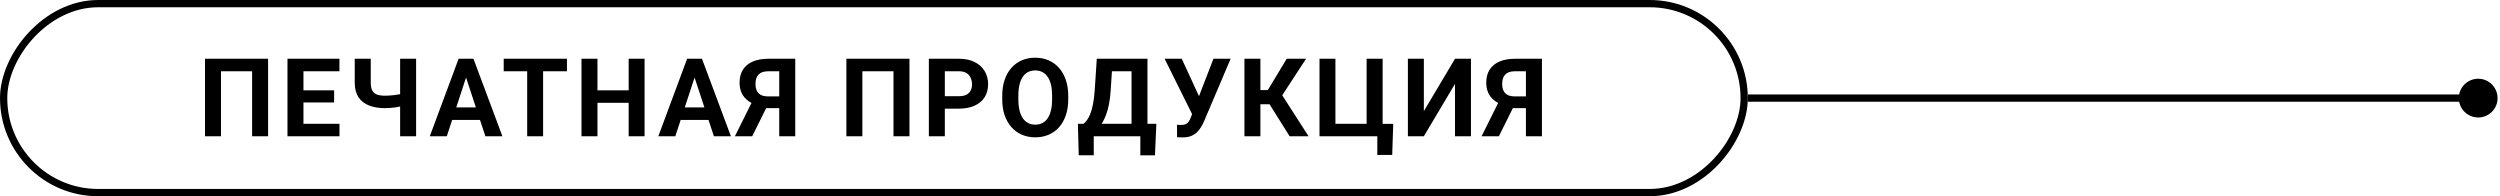
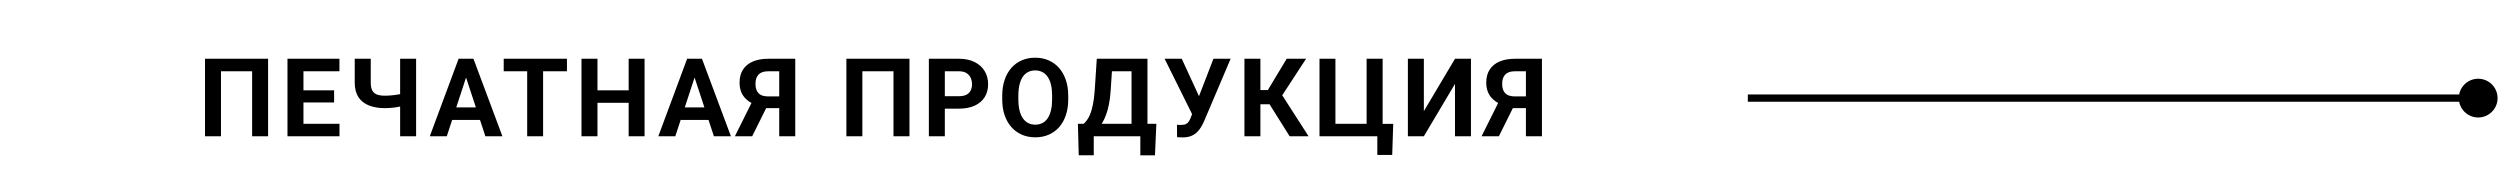
<svg xmlns="http://www.w3.org/2000/svg" width="688" height="54" viewBox="0 0 688 54" fill="none">
  <path d="M676.667 27C676.667 29.945 679.054 32.333 682 32.333C684.946 32.333 687.333 29.945 687.333 27C687.333 24.055 684.946 21.667 682 21.667C679.054 21.667 676.667 24.055 676.667 27ZM481 27V28H682V27V26H481V27Z" fill="black" />
-   <rect x="-1" y="1" width="479" height="52" rx="26" transform="matrix(-1 0 0 1 479 0)" stroke="black" stroke-width="2" />
-   <path d="M73.777 16.172V37.5H69.383V19.614H60.813V37.5H56.419V16.172H73.777ZM93.427 34.072V37.5H82.074V34.072H93.427ZM83.51 16.172V37.5H79.115V16.172H83.51ZM91.947 24.858V28.198H82.074V24.858H91.947ZM93.412 16.172V19.614H82.074V16.172H93.412ZM97.622 16.172H102.031V22.72C102.031 23.657 102.173 24.39 102.456 24.917C102.749 25.444 103.188 25.815 103.774 26.03C104.37 26.235 105.107 26.338 105.986 26.338C106.318 26.338 106.709 26.323 107.158 26.294C107.617 26.265 108.086 26.221 108.564 26.162C109.043 26.094 109.502 26.02 109.941 25.942C110.381 25.855 110.747 25.757 111.04 25.649V29.077C110.747 29.175 110.381 29.268 109.941 29.355C109.502 29.443 109.043 29.521 108.564 29.59C108.086 29.648 107.617 29.692 107.158 29.722C106.709 29.751 106.318 29.766 105.986 29.766C104.287 29.766 102.812 29.521 101.562 29.033C100.312 28.545 99.341 27.783 98.647 26.748C97.964 25.703 97.622 24.36 97.622 22.72V16.172ZM110.117 16.172H114.512V37.5H110.117V16.172ZM128.756 19.819L122.955 37.5H118.282L126.207 16.172H129.181L128.756 19.819ZM133.575 37.5L127.76 19.819L127.291 16.172H130.294L138.263 37.5H133.575ZM133.312 29.561V33.003H122.047V29.561H133.312ZM149.46 16.172V37.5H145.08V16.172H149.46ZM156.022 16.172V19.614H138.62V16.172H156.022ZM174.251 24.858V28.286H163.118V24.858H174.251ZM164.422 16.172V37.5H160.027V16.172H164.422ZM177.386 16.172V37.5H173.006V16.172H177.386ZM191.645 19.819L185.844 37.5H181.171L189.096 16.172H192.069L191.645 19.819ZM196.464 37.5L190.648 19.819L190.18 16.172H193.183L201.151 37.5H196.464ZM196.2 29.561V33.003H184.936V29.561H196.2ZM215.967 29.751H210.166L208.687 29.136C207.017 28.608 205.737 27.817 204.849 26.763C203.97 25.708 203.53 24.365 203.53 22.734C203.53 21.299 203.848 20.098 204.482 19.131C205.127 18.154 206.035 17.417 207.207 16.919C208.389 16.421 209.79 16.172 211.411 16.172H218.853V37.5H214.443V19.614H211.411C210.21 19.614 209.326 19.912 208.76 20.508C208.193 21.104 207.91 21.948 207.91 23.042C207.91 23.843 208.042 24.502 208.306 25.02C208.569 25.527 208.955 25.908 209.463 26.162C209.971 26.406 210.61 26.528 211.382 26.528H215.952L215.967 29.751ZM211.733 27.979L207.002 37.5H202.241L206.987 27.979H211.733ZM250.285 16.172V37.5H245.891V19.614H237.321V37.5H232.927V16.172H250.285ZM263.929 29.898H258.494V26.47H263.929C264.769 26.47 265.452 26.333 265.979 26.06C266.507 25.776 266.893 25.386 267.137 24.888C267.381 24.39 267.503 23.828 267.503 23.203C267.503 22.568 267.381 21.977 267.137 21.431C266.893 20.884 266.507 20.444 265.979 20.112C265.452 19.78 264.769 19.614 263.929 19.614H260.018V37.5H255.623V16.172H263.929C265.599 16.172 267.029 16.475 268.221 17.08C269.422 17.676 270.34 18.501 270.975 19.556C271.609 20.61 271.927 21.816 271.927 23.174C271.927 24.551 271.609 25.742 270.975 26.748C270.34 27.754 269.422 28.53 268.221 29.077C267.029 29.624 265.599 29.898 263.929 29.898ZM293.979 26.338V27.349C293.979 28.97 293.759 30.425 293.319 31.714C292.88 33.003 292.26 34.102 291.459 35.01C290.658 35.908 289.701 36.597 288.588 37.075C287.484 37.554 286.259 37.793 284.911 37.793C283.573 37.793 282.348 37.554 281.234 37.075C280.131 36.597 279.174 35.908 278.363 35.01C277.553 34.102 276.923 33.003 276.474 31.714C276.034 30.425 275.814 28.97 275.814 27.349V26.338C275.814 24.707 276.034 23.252 276.474 21.973C276.913 20.684 277.533 19.585 278.334 18.677C279.145 17.769 280.102 17.075 281.205 16.597C282.318 16.118 283.544 15.879 284.882 15.879C286.229 15.879 287.455 16.118 288.559 16.597C289.672 17.075 290.629 17.769 291.43 18.677C292.24 19.585 292.865 20.684 293.305 21.973C293.754 23.252 293.979 24.707 293.979 26.338ZM289.54 27.349V26.309C289.54 25.176 289.438 24.18 289.232 23.32C289.027 22.461 288.725 21.738 288.324 21.152C287.924 20.566 287.436 20.127 286.859 19.834C286.283 19.531 285.624 19.38 284.882 19.38C284.14 19.38 283.48 19.531 282.904 19.834C282.338 20.127 281.854 20.566 281.454 21.152C281.063 21.738 280.766 22.461 280.561 23.32C280.355 24.18 280.253 25.176 280.253 26.309V27.349C280.253 28.472 280.355 29.468 280.561 30.337C280.766 31.196 281.068 31.924 281.469 32.52C281.869 33.105 282.357 33.55 282.934 33.852C283.51 34.155 284.169 34.307 284.911 34.307C285.653 34.307 286.312 34.155 286.889 33.852C287.465 33.55 287.948 33.105 288.339 32.52C288.729 31.924 289.027 31.196 289.232 30.337C289.438 29.468 289.54 28.472 289.54 27.349ZM315.063 34.072V37.5H299.697V34.072H315.063ZM301.001 34.072V42.73H296.87L296.636 34.072H301.001ZM318.228 34.072L317.847 42.744H313.818V34.072H318.228ZM312.646 16.172V19.614H302.378V16.172H312.646ZM315.781 16.172V37.5H311.401V16.172H315.781ZM301.836 16.172H306.23L305.659 24.858C305.571 26.294 305.415 27.564 305.19 28.667C304.976 29.761 304.712 30.723 304.399 31.553C304.097 32.383 303.76 33.11 303.389 33.735C303.018 34.351 302.627 34.888 302.217 35.347C301.807 35.796 301.392 36.196 300.972 36.548C300.552 36.89 300.142 37.207 299.741 37.5H297.222V34.072H298.203C298.486 33.838 298.784 33.516 299.097 33.105C299.419 32.695 299.722 32.144 300.005 31.45C300.298 30.747 300.552 29.858 300.767 28.784C300.991 27.71 301.157 26.401 301.265 24.858L301.836 16.172ZM328.692 29.766L333.937 16.172H338.668L331.358 33.369C331.104 33.955 330.812 34.517 330.479 35.054C330.157 35.581 329.771 36.055 329.322 36.475C328.873 36.885 328.336 37.212 327.711 37.456C327.086 37.69 326.339 37.808 325.47 37.808C325.255 37.808 324.991 37.803 324.679 37.793C324.366 37.783 324.117 37.769 323.932 37.749L323.902 34.321C324.02 34.351 324.205 34.37 324.459 34.38C324.713 34.38 324.898 34.38 325.016 34.38C325.592 34.38 326.046 34.297 326.378 34.131C326.71 33.965 326.974 33.73 327.169 33.428C327.374 33.115 327.555 32.749 327.711 32.329L328.692 29.766ZM325.221 16.172L330.084 26.733L331.446 31.582L328.18 31.641L320.504 16.172H325.221ZM346.862 16.172V37.5H342.468V16.172H346.862ZM359.431 16.172L351.257 28.696H345.881L345.324 24.785H348.913L354.099 16.172H359.431ZM354.904 37.5L348.928 27.964L351.975 24.829L360.119 37.5H354.904ZM383.416 34.087L383.138 42.642H379.036V37.5H377.293V34.087H383.416ZM363.128 37.5V16.172H367.508V34.072H376.092V16.172H380.501V37.5H363.128ZM391.845 30.586L400.414 16.172H404.809V37.5H400.414V23.086L391.845 37.5H387.45V16.172H391.845V30.586ZM421.455 29.751H415.654L414.175 29.136C412.505 28.608 411.226 27.817 410.337 26.763C409.458 25.708 409.019 24.365 409.019 22.734C409.019 21.299 409.336 20.098 409.971 19.131C410.615 18.154 411.523 17.417 412.695 16.919C413.877 16.421 415.278 16.172 416.899 16.172H424.341V37.5H419.932V19.614H416.899C415.698 19.614 414.814 19.912 414.248 20.508C413.682 21.104 413.398 21.948 413.398 23.042C413.398 23.843 413.53 24.502 413.794 25.02C414.058 25.527 414.443 25.908 414.951 26.162C415.459 26.406 416.099 26.528 416.87 26.528H421.44L421.455 29.751ZM417.222 27.979L412.49 37.5H407.729L412.476 27.979H417.222Z" fill="black" />
+   <path d="M73.777 16.172V37.5H69.383V19.614H60.813V37.5H56.419V16.172H73.777ZM93.427 34.072V37.5H82.074V34.072H93.427ZM83.51 16.172V37.5H79.115V16.172H83.51ZM91.947 24.858V28.198H82.074V24.858H91.947ZM93.412 16.172V19.614H82.074V16.172H93.412ZM97.622 16.172H102.031V22.72C102.031 23.657 102.173 24.39 102.456 24.917C102.749 25.444 103.188 25.815 103.774 26.03C104.37 26.235 105.107 26.338 105.986 26.338C106.318 26.338 106.709 26.323 107.158 26.294C107.617 26.265 108.086 26.221 108.564 26.162C109.043 26.094 109.502 26.02 109.941 25.942C110.381 25.855 110.747 25.757 111.04 25.649V29.077C110.747 29.175 110.381 29.268 109.941 29.355C109.502 29.443 109.043 29.521 108.564 29.59C108.086 29.648 107.617 29.692 107.158 29.722C106.709 29.751 106.318 29.766 105.986 29.766C104.287 29.766 102.812 29.521 101.562 29.033C100.312 28.545 99.341 27.783 98.647 26.748C97.964 25.703 97.622 24.36 97.622 22.72V16.172ZM110.117 16.172H114.512V37.5H110.117V16.172ZM128.756 19.819L122.955 37.5H118.282L126.207 16.172H129.181L128.756 19.819ZM133.575 37.5L127.76 19.819L127.291 16.172H130.294L138.263 37.5H133.575ZM133.312 29.561V33.003H122.047V29.561H133.312ZM149.46 16.172V37.5H145.08V16.172H149.46ZM156.022 16.172V19.614H138.62V16.172H156.022ZM174.251 24.858V28.286H163.118V24.858H174.251ZM164.422 16.172V37.5H160.027V16.172H164.422ZM177.386 16.172V37.5H173.006V16.172H177.386ZM191.645 19.819L185.844 37.5H181.171L189.096 16.172H192.069L191.645 19.819ZM196.464 37.5L190.648 19.819L190.18 16.172H193.183L201.151 37.5H196.464ZM196.2 29.561V33.003H184.936V29.561H196.2ZM215.967 29.751H210.166L208.687 29.136C207.017 28.608 205.737 27.817 204.849 26.763C203.97 25.708 203.53 24.365 203.53 22.734C203.53 21.299 203.848 20.098 204.482 19.131C205.127 18.154 206.035 17.417 207.207 16.919C208.389 16.421 209.79 16.172 211.411 16.172H218.853V37.5H214.443V19.614H211.411C210.21 19.614 209.326 19.912 208.76 20.508C208.193 21.104 207.91 21.948 207.91 23.042C207.91 23.843 208.042 24.502 208.306 25.02C208.569 25.527 208.955 25.908 209.463 26.162C209.971 26.406 210.61 26.528 211.382 26.528H215.952L215.967 29.751ZM211.733 27.979L207.002 37.5H202.241L206.987 27.979H211.733ZM250.285 16.172V37.5H245.891V19.614H237.321V37.5H232.927V16.172H250.285ZM263.929 29.898H258.494V26.47H263.929C264.769 26.47 265.452 26.333 265.979 26.06C266.507 25.776 266.893 25.386 267.137 24.888C267.381 24.39 267.503 23.828 267.503 23.203C267.503 22.568 267.381 21.977 267.137 21.431C266.893 20.884 266.507 20.444 265.979 20.112C265.452 19.78 264.769 19.614 263.929 19.614H260.018V37.5H255.623V16.172H263.929C265.599 16.172 267.029 16.475 268.221 17.08C269.422 17.676 270.34 18.501 270.975 19.556C271.609 20.61 271.927 21.816 271.927 23.174C271.927 24.551 271.609 25.742 270.975 26.748C270.34 27.754 269.422 28.53 268.221 29.077C267.029 29.624 265.599 29.898 263.929 29.898ZM293.979 26.338V27.349C293.979 28.97 293.759 30.425 293.319 31.714C292.88 33.003 292.26 34.102 291.459 35.01C290.658 35.908 289.701 36.597 288.588 37.075C287.484 37.554 286.259 37.793 284.911 37.793C283.573 37.793 282.348 37.554 281.234 37.075C280.131 36.597 279.174 35.908 278.363 35.01C277.553 34.102 276.923 33.003 276.474 31.714C276.034 30.425 275.814 28.97 275.814 27.349V26.338C275.814 24.707 276.034 23.252 276.474 21.973C276.913 20.684 277.533 19.585 278.334 18.677C279.145 17.769 280.102 17.075 281.205 16.597C282.318 16.118 283.544 15.879 284.882 15.879C286.229 15.879 287.455 16.118 288.559 16.597C289.672 17.075 290.629 17.769 291.43 18.677C292.24 19.585 292.865 20.684 293.305 21.973C293.754 23.252 293.979 24.707 293.979 26.338ZM289.54 27.349V26.309C289.54 25.176 289.438 24.18 289.232 23.32C289.027 22.461 288.725 21.738 288.324 21.152C287.924 20.566 287.436 20.127 286.859 19.834C286.283 19.531 285.624 19.38 284.882 19.38C284.14 19.38 283.48 19.531 282.904 19.834C282.338 20.127 281.854 20.566 281.454 21.152C281.063 21.738 280.766 22.461 280.561 23.32C280.355 24.18 280.253 25.176 280.253 26.309V27.349C280.253 28.472 280.355 29.468 280.561 30.337C280.766 31.196 281.068 31.924 281.469 32.52C281.869 33.105 282.357 33.55 282.934 33.852C283.51 34.155 284.169 34.307 284.911 34.307C285.653 34.307 286.312 34.155 286.889 33.852C287.465 33.55 287.948 33.105 288.339 32.52C288.729 31.924 289.027 31.196 289.232 30.337C289.438 29.468 289.54 28.472 289.54 27.349ZM315.063 34.072V37.5H299.697V34.072H315.063ZM301.001 34.072V42.73H296.87L296.636 34.072H301.001ZM318.228 34.072L317.847 42.744H313.818V34.072H318.228ZM312.646 16.172V19.614H302.378V16.172H312.646M315.781 16.172V37.5H311.401V16.172H315.781ZM301.836 16.172H306.23L305.659 24.858C305.571 26.294 305.415 27.564 305.19 28.667C304.976 29.761 304.712 30.723 304.399 31.553C304.097 32.383 303.76 33.11 303.389 33.735C303.018 34.351 302.627 34.888 302.217 35.347C301.807 35.796 301.392 36.196 300.972 36.548C300.552 36.89 300.142 37.207 299.741 37.5H297.222V34.072H298.203C298.486 33.838 298.784 33.516 299.097 33.105C299.419 32.695 299.722 32.144 300.005 31.45C300.298 30.747 300.552 29.858 300.767 28.784C300.991 27.71 301.157 26.401 301.265 24.858L301.836 16.172ZM328.692 29.766L333.937 16.172H338.668L331.358 33.369C331.104 33.955 330.812 34.517 330.479 35.054C330.157 35.581 329.771 36.055 329.322 36.475C328.873 36.885 328.336 37.212 327.711 37.456C327.086 37.69 326.339 37.808 325.47 37.808C325.255 37.808 324.991 37.803 324.679 37.793C324.366 37.783 324.117 37.769 323.932 37.749L323.902 34.321C324.02 34.351 324.205 34.37 324.459 34.38C324.713 34.38 324.898 34.38 325.016 34.38C325.592 34.38 326.046 34.297 326.378 34.131C326.71 33.965 326.974 33.73 327.169 33.428C327.374 33.115 327.555 32.749 327.711 32.329L328.692 29.766ZM325.221 16.172L330.084 26.733L331.446 31.582L328.18 31.641L320.504 16.172H325.221ZM346.862 16.172V37.5H342.468V16.172H346.862ZM359.431 16.172L351.257 28.696H345.881L345.324 24.785H348.913L354.099 16.172H359.431ZM354.904 37.5L348.928 27.964L351.975 24.829L360.119 37.5H354.904ZM383.416 34.087L383.138 42.642H379.036V37.5H377.293V34.087H383.416ZM363.128 37.5V16.172H367.508V34.072H376.092V16.172H380.501V37.5H363.128ZM391.845 30.586L400.414 16.172H404.809V37.5H400.414V23.086L391.845 37.5H387.45V16.172H391.845V30.586ZM421.455 29.751H415.654L414.175 29.136C412.505 28.608 411.226 27.817 410.337 26.763C409.458 25.708 409.019 24.365 409.019 22.734C409.019 21.299 409.336 20.098 409.971 19.131C410.615 18.154 411.523 17.417 412.695 16.919C413.877 16.421 415.278 16.172 416.899 16.172H424.341V37.5H419.932V19.614H416.899C415.698 19.614 414.814 19.912 414.248 20.508C413.682 21.104 413.398 21.948 413.398 23.042C413.398 23.843 413.53 24.502 413.794 25.02C414.058 25.527 414.443 25.908 414.951 26.162C415.459 26.406 416.099 26.528 416.87 26.528H421.44L421.455 29.751ZM417.222 27.979L412.49 37.5H407.729L412.476 27.979H417.222Z" fill="black" />
</svg>